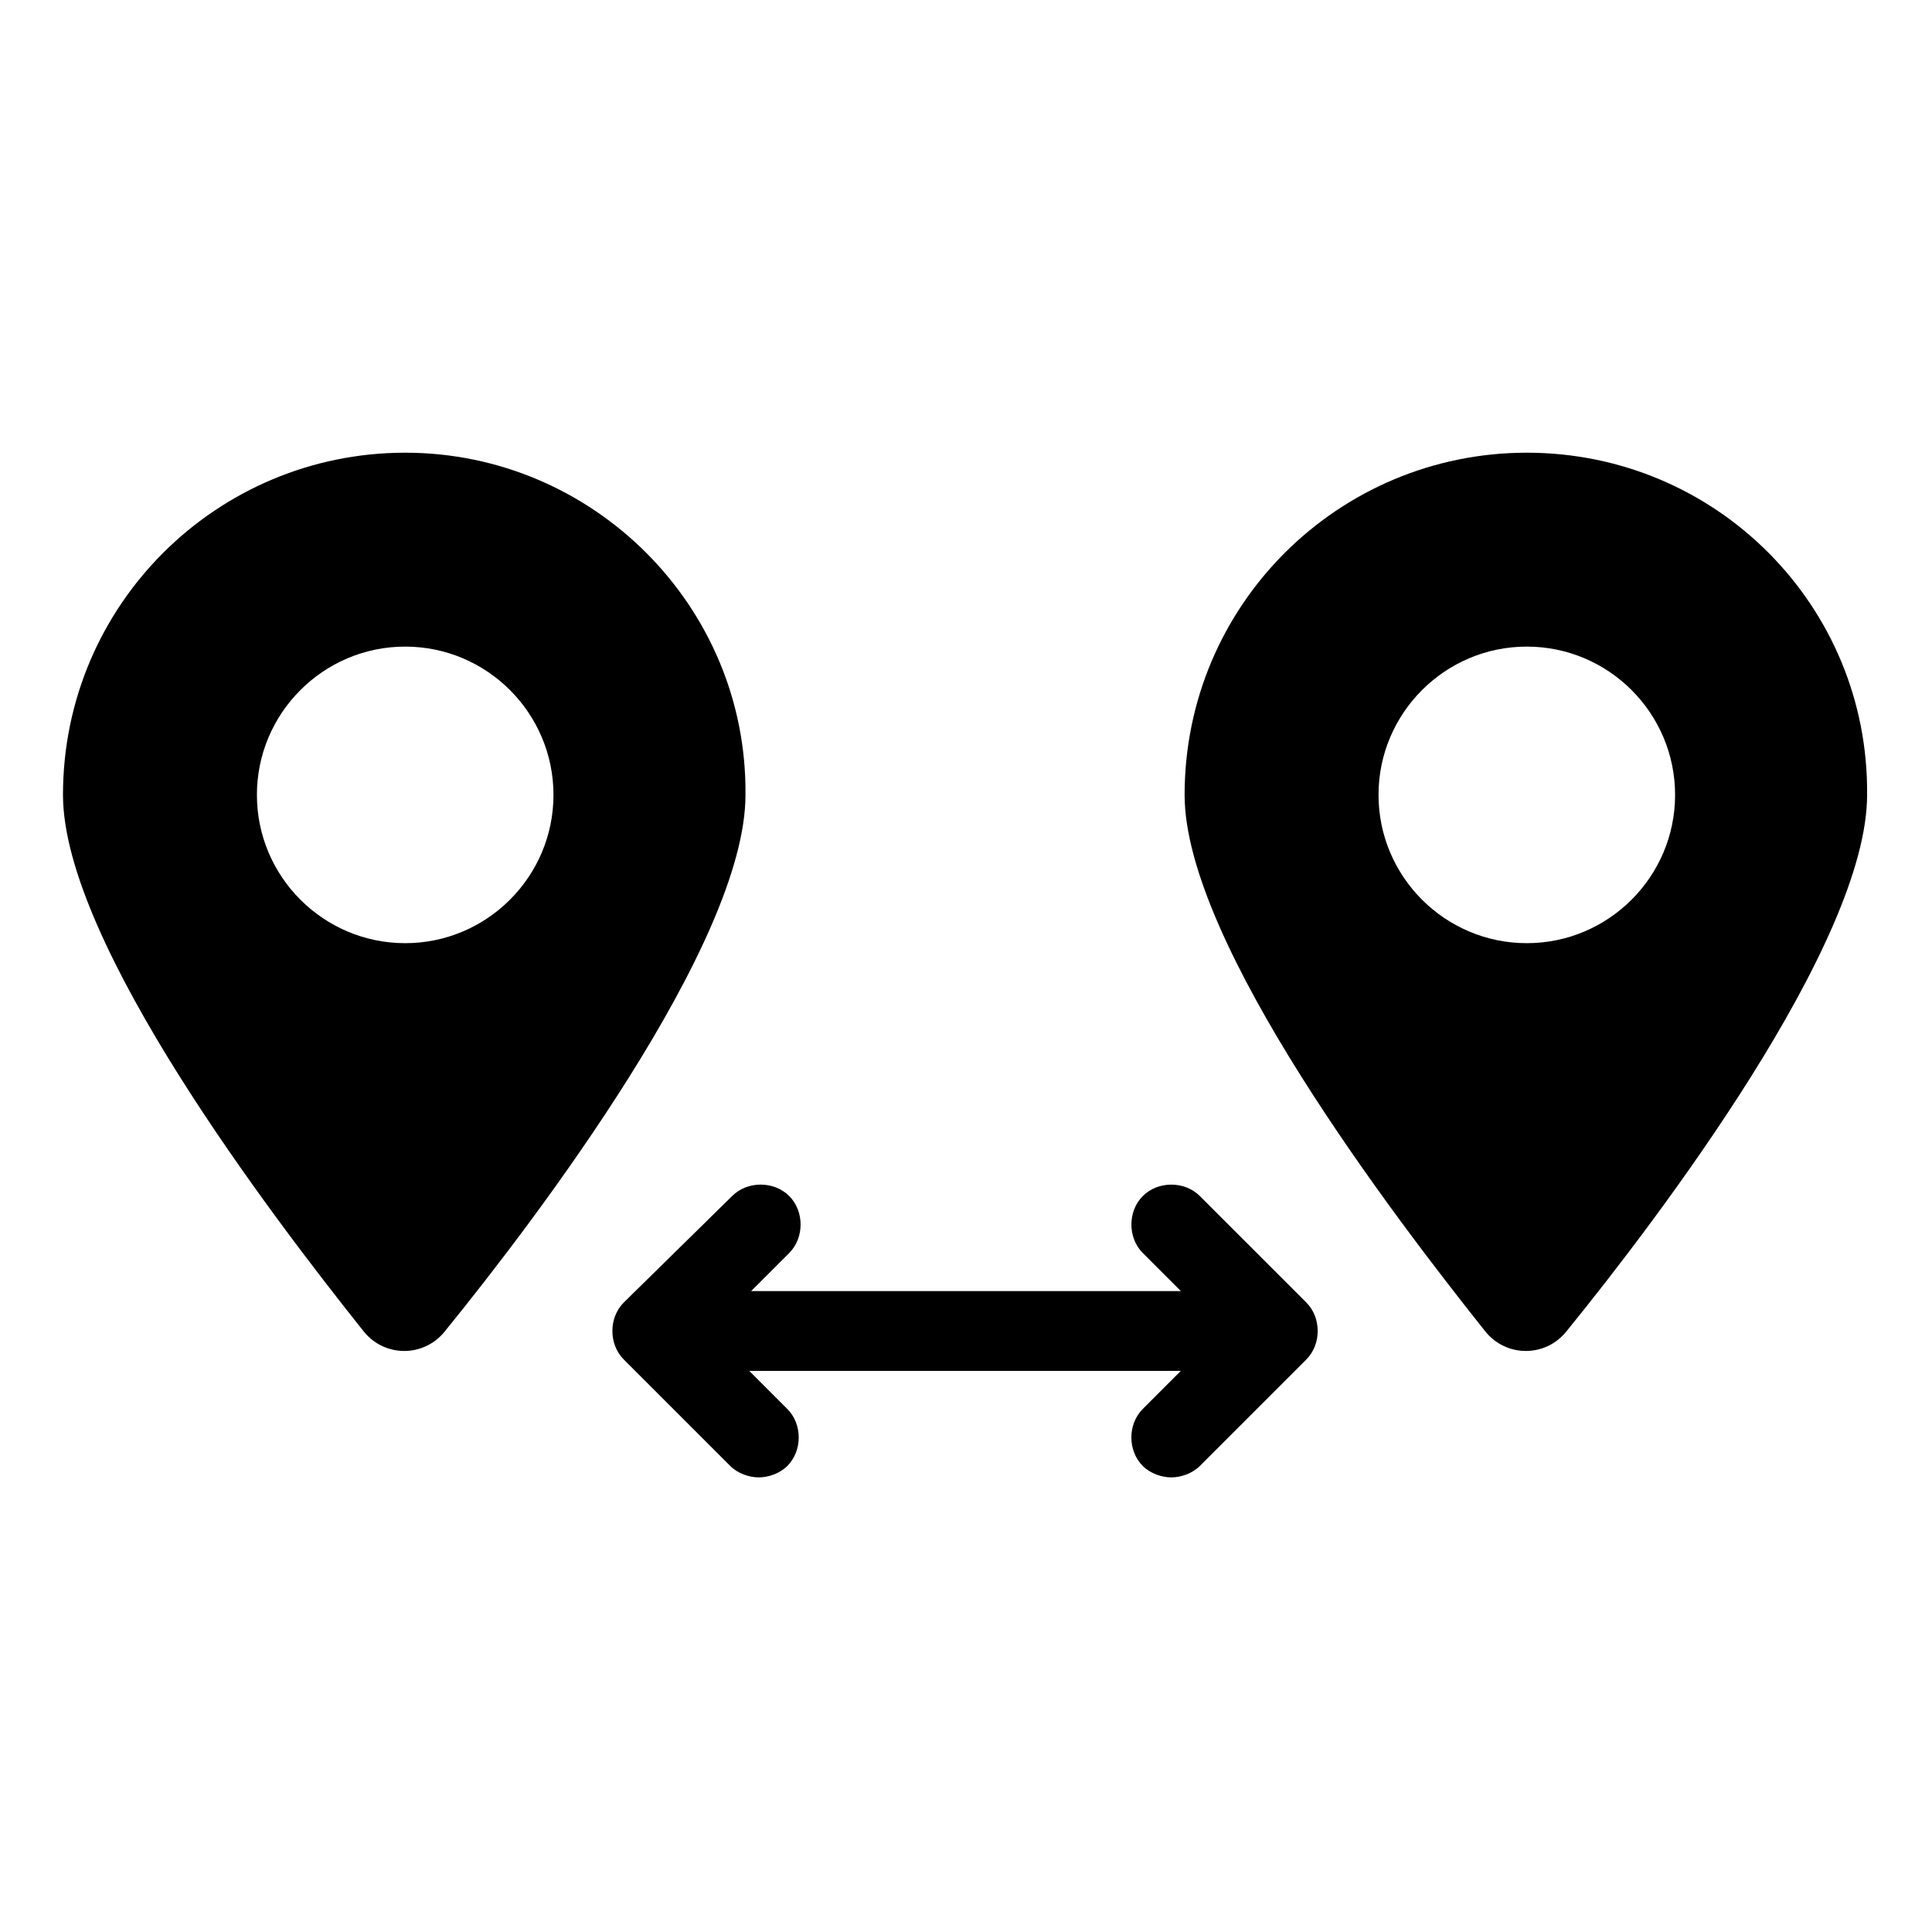
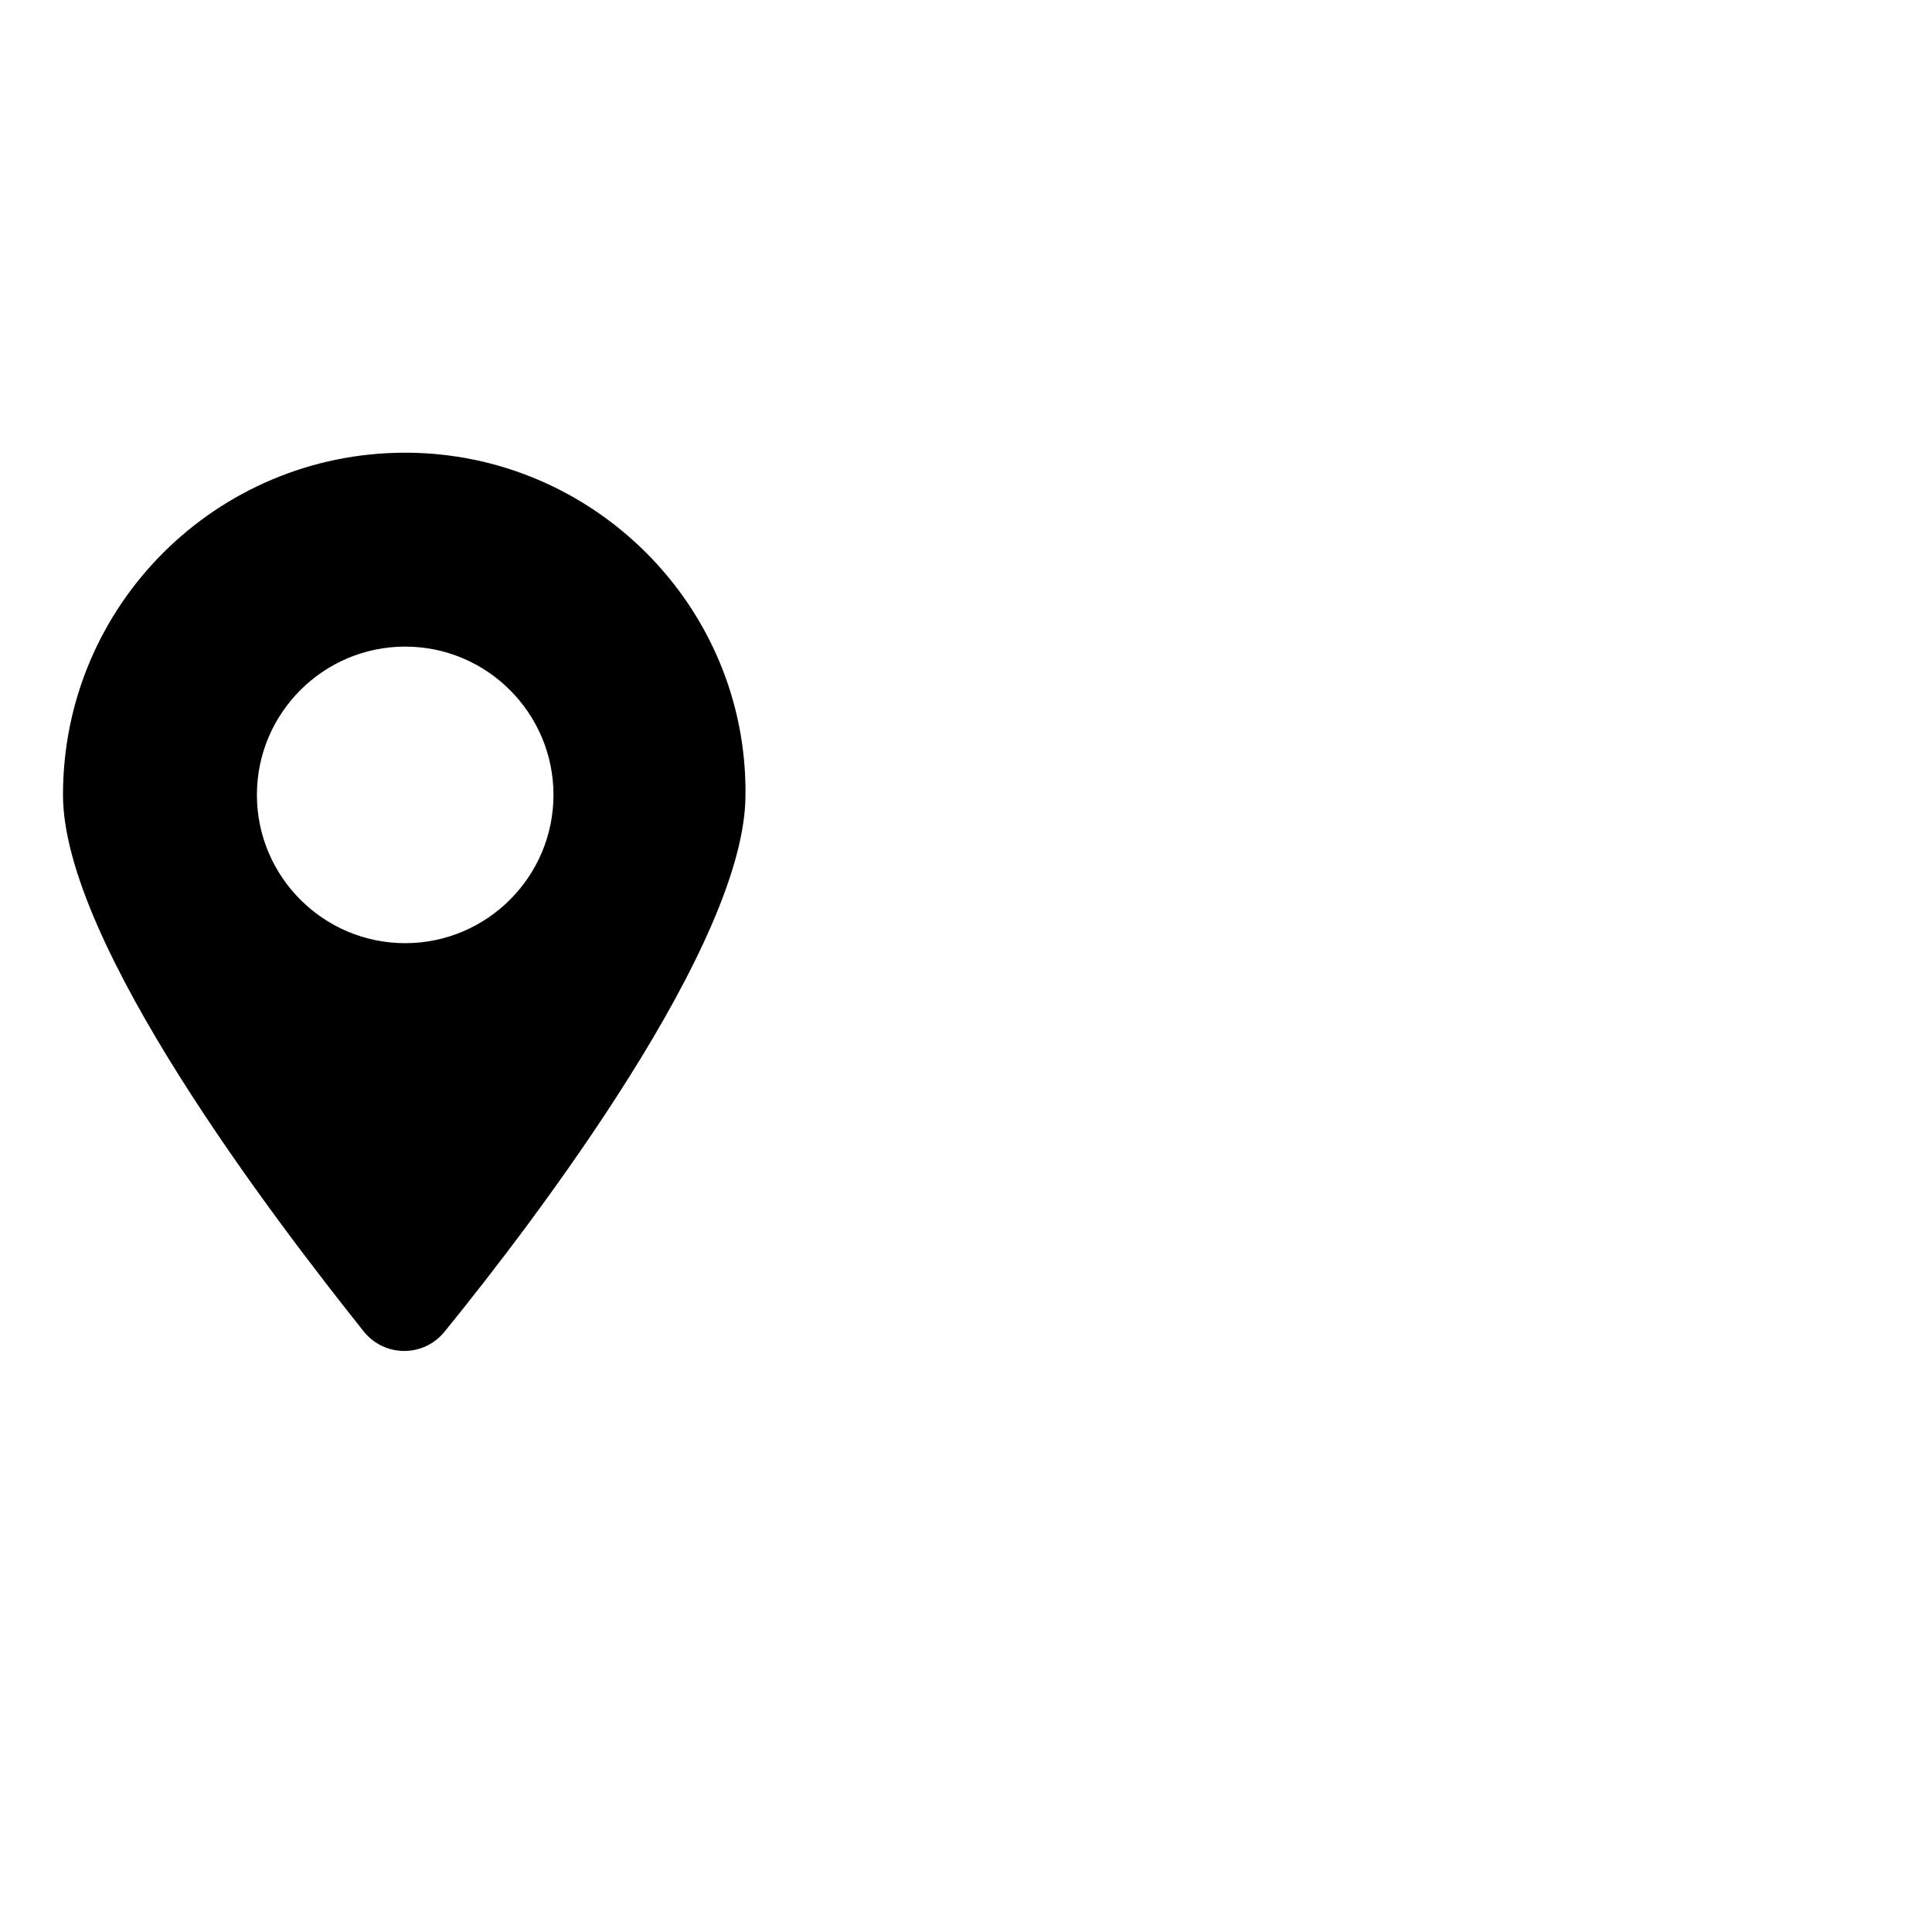
<svg xmlns="http://www.w3.org/2000/svg" fill="#000000" width="800px" height="800px" version="1.1" viewBox="144 144 512 512">
  <g>
    <path d="m251.38 263.97c-49.879 0-90.688 40.305-90.688 90.688 0 39.297 55.922 112.35 79.602 142.07 5.543 7.055 16.121 7.055 21.664 0 24.184-29.727 79.602-102.78 79.602-142.07 0.504-49.879-40.305-90.688-90.18-90.688zm0 129.98c-21.664 0-39.297-17.633-39.297-39.297s17.633-39.297 39.297-39.297 39.297 17.633 39.297 39.297-17.633 39.297-39.297 39.297z" />
-     <path d="m548.62 263.97c-49.879 0-90.688 40.305-90.688 90.688 0 39.297 55.922 112.35 79.602 142.07 5.543 7.055 16.121 7.055 21.664 0 24.184-29.727 79.602-102.78 79.602-142.07 0.508-49.879-39.797-90.688-90.18-90.688zm0 129.98c-21.664 0-39.297-17.633-39.297-39.297s17.633-39.297 39.297-39.297c21.664 0 39.297 17.633 39.297 39.297s-17.633 39.297-39.297 39.297z" />
-     <path d="m461.97 460.96c-4.031-4.031-11.082-4.031-15.113 0s-4.031 11.082 0 15.113l10.078 10.078-113.87-0.004 10.078-10.078c4.031-4.031 4.031-11.082 0-15.113s-11.082-4.031-15.113 0l-28.719 28.215c-4.031 4.031-4.031 11.082 0 15.113l28.215 28.215c2.016 2.016 5.039 3.023 7.559 3.023 2.519 0 5.543-1.008 7.559-3.023 4.031-4.031 4.031-11.082 0-15.113l-10.078-10.078h114.36l-10.078 10.078c-4.031 4.031-4.031 11.082 0 15.113 2.016 2.016 5.039 3.023 7.559 3.023 2.519 0 5.543-1.008 7.559-3.023l28.215-28.215c4.031-4.031 4.031-11.082 0-15.113z" />
  </g>
</svg>